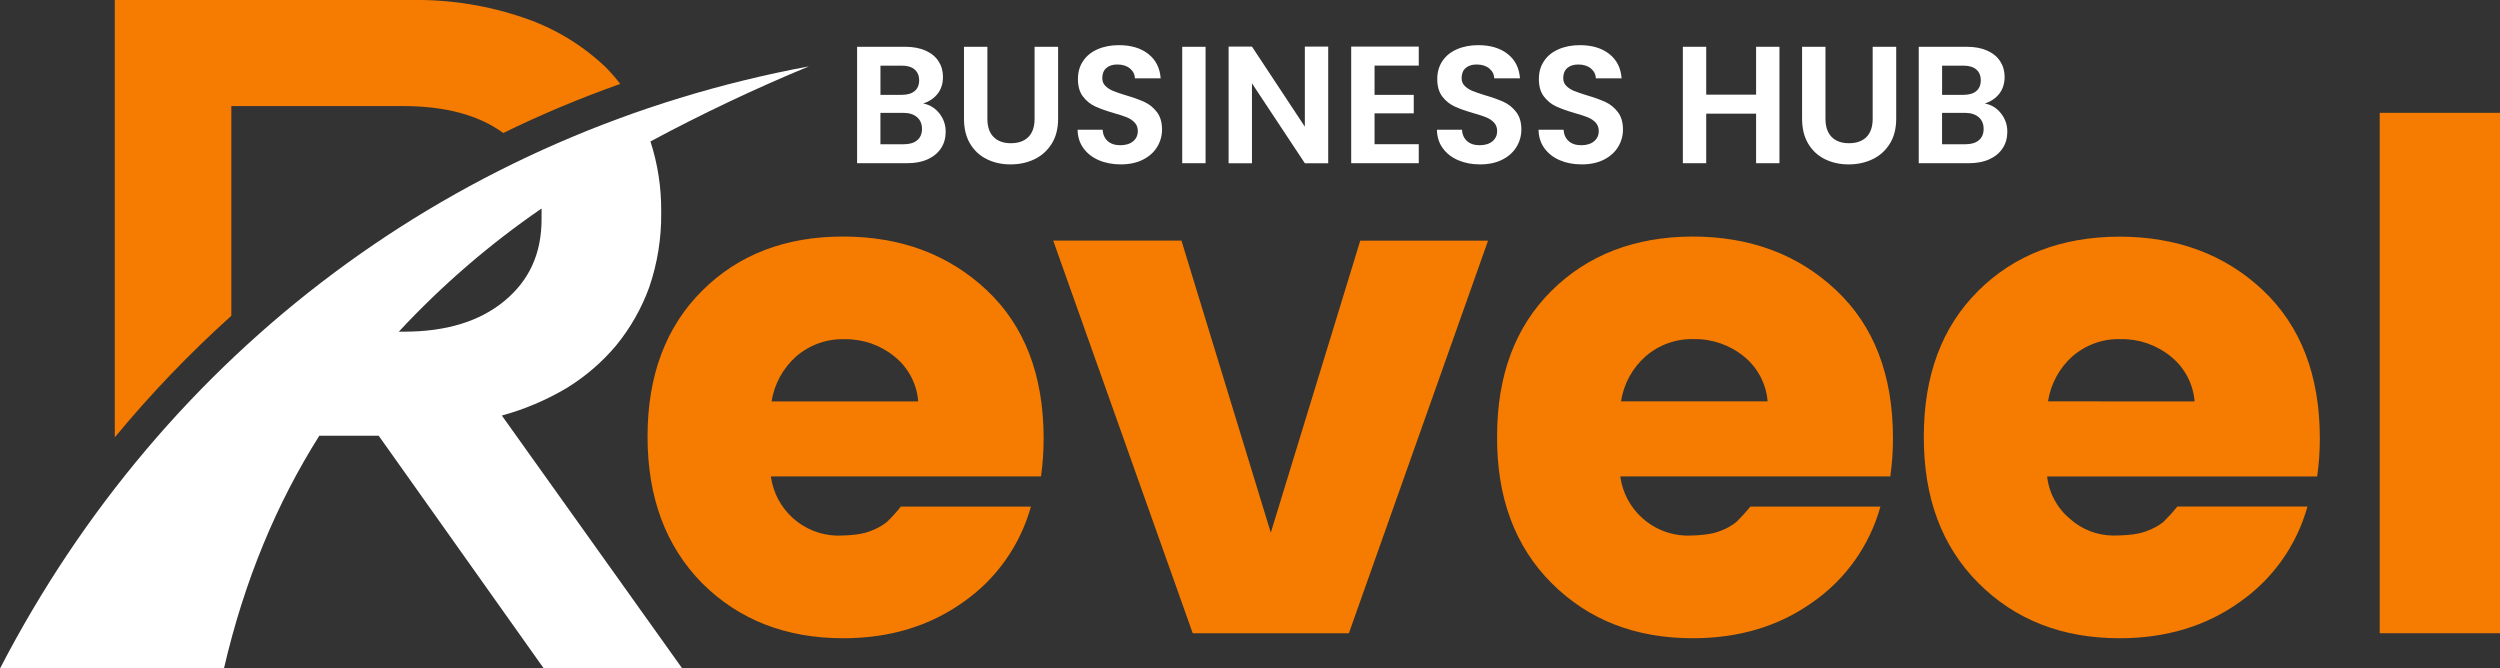
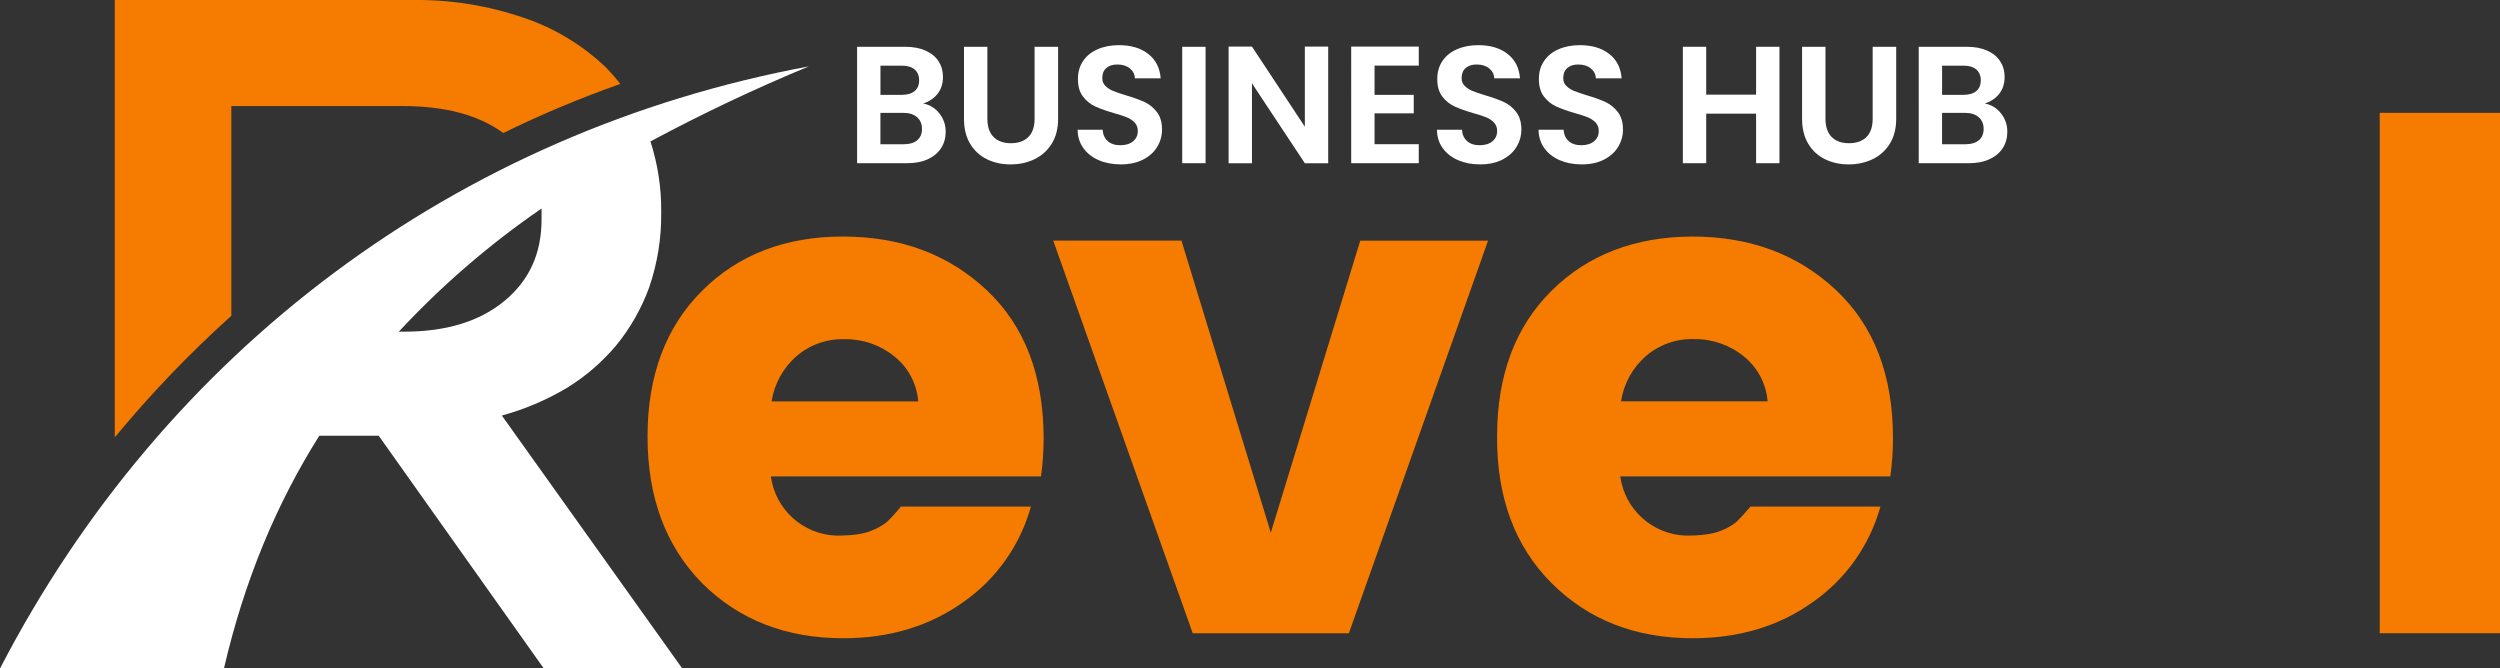
<svg xmlns="http://www.w3.org/2000/svg" id="Layer_1" data-name="Layer 1" viewBox="0 0 757.79 202.59">
  <rect x="0" y="0" width="757.79" height="202.59" fill="#333333" stroke="none" />
  <defs>
    <style>
      .cls-1, .cls-2, .cls-3, .cls-4, .cls-5 {
        stroke-width: 0px;
      }

      .cls-1, .cls-4 {
        fill-rule: evenodd;
      }

      .cls-1, .cls-5 {
        fill: #fff;
      }

      .cls-2, .cls-4 {
        fill: #f57c00;
      }

      .cls-3 {
        fill: none;
      }

      .cls-6 {
        clip-path: url(#clippath);
      }
    </style>
    <clipPath id="clippath">
      <rect class="cls-3" x="32.49" y="0" width="158.49" height="135.09" />
    </clipPath>
  </defs>
  <g class="cls-6">
    <path class="cls-4" d="M152.56,40.33c-7.37-5.41-17.5-8.18-30.44-8.18h-52v63.57c-12.67,11.4-24.48,23.71-35.33,36.85V0h90.32c11.5-.15,22.93,1.69,33.8,5.44,9.21,3.12,17.63,8.22,24.67,14.92,1.58,1.6,3.06,3.3,4.43,5.08-12.09,4.28-23.93,9.24-35.45,14.87h0Z" />
  </g>
-   <rect class="cls-3" y="18.33" width="245.25" height="184.26" />
  <path class="cls-1" d="M122.38,100.54c12.78,0,22.91-3.06,30.44-9.25s11.34-14.31,11.34-24.83v-3.26c-15.76,10.82-30.27,23.34-43.28,37.34h1.5ZM197.16,42.87c2.21,6.83,3.31,13.96,3.26,21.14v.56c.08,7.66-1.15,15.27-3.63,22.51-2.32,6.39-5.7,12.34-10,17.6-4.3,5.12-9.41,9.52-15.12,13-6.12,3.62-12.69,6.4-19.55,8.28l54.64,76.6h-41.97l-50-70.48h-18c-12.9,20.43-22.71,43.79-28.9,70.51H.03C49.89,106.31,138.41,39.97,245.19,20.12c-16.38,6.77-32.41,14.37-48.03,22.75Z" />
  <path class="cls-2" d="M255.58,193.46c-17.33,0-31.58-5.56-42.75-16.68-11.04-11.21-16.56-26.03-16.55-44.47,0-18.44,5.51-33.16,16.51-44.15,11.01-10.98,25.26-16.47,42.75-16.46,17.49,0,32,5.42,43.53,16.23,11.5,10.82,17.26,25.8,17.27,44.93,0,3.86-.27,7.72-.79,11.54h-81.89c1.35,10.03,9.75,17.62,19.87,17.95,4.63,0,8.05-.46,10.3-1.37,1.81-.65,3.5-1.58,5-2.77,1.52-1.45,2.93-3.01,4.23-4.66h39.43c-3.25,11.72-10.48,21.94-20.45,28.91-10.25,7.32-22.35,11-36.46,11h0ZM278.33,121.68c-.42-5.34-3.02-10.27-7.2-13.62-4.28-3.49-9.67-5.35-15.19-5.24-5.36-.15-10.58,1.72-14.63,5.24-3.98,3.54-6.61,8.36-7.43,13.62h44.45Z" />
  <path class="cls-2" d="M319.25,72.94h38.87l27.08,88.52,27.11-88.5h38.74l-42.19,119h-47.32l-42.29-119.02h0Z" />
  <path class="cls-2" d="M513.09,193.46c-17.37,0-31.62-5.56-42.75-16.68-11.13-11.12-16.65-25.95-16.55-44.5,0-18.51,5.49-33.21,16.48-44.12,10.99-10.91,25.23-16.39,42.72-16.46,17.5,0,32.01,5.41,43.53,16.23s17.28,25.8,17.27,44.93c0,3.86-.26,7.72-.81,11.54h-81.85c1.35,10.05,9.78,17.64,19.91,17.95,4.62,0,8-.46,10.29-1.37,1.81-.64,3.5-1.58,5-2.77,1.5-1.47,2.92-3.03,4.24-4.66h39.42c-3.25,11.72-10.48,21.94-20.44,28.91-10.23,7.33-22.38,11-36.46,11h0ZM535.79,121.65c-.43-5.34-3.03-10.26-7.2-13.62-4.28-3.49-9.66-5.34-15.18-5.24-5.36-.15-10.58,1.72-14.62,5.24-4,3.53-6.63,8.35-7.43,13.62h44.43Z" />
-   <path class="cls-2" d="M642.48,193.46c-17.37,0-31.62-5.56-42.75-16.68-11.13-11.12-16.66-25.94-16.59-44.47,0-18.51,5.49-33.21,16.46-44.12,10.97-10.91,25.22-16.39,42.75-16.46,17.53,0,32.05,5.41,43.56,16.23,11.47,10.82,17.27,25.81,17.27,44.93,0,3.86-.26,7.72-.81,11.54h-81.85c.56,5.05,3.07,9.68,7,12.9,3.57,3.18,8.16,4.95,12.94,5,4.62,0,8.04-.46,10.26-1.37,1.82-.64,3.53-1.58,5.05-2.77,1.5-1.47,2.92-3.03,4.24-4.66h39.42c-3.26,11.73-10.5,21.96-20.49,28.93-10.23,7.33-22.38,11-36.46,11h0ZM665.22,121.68c-.43-5.34-3.03-10.26-7.2-13.62-4.29-3.5-9.69-5.37-15.23-5.27-5.36-.15-10.58,1.72-14.63,5.24-3.96,3.55-6.56,8.36-7.37,13.62l44.43.03Z" />
  <path class="cls-2" d="M721.33,34.2h36.46v157.74h-36.46V34.2Z" />
  <g>
    <path class="cls-5" d="M284.73,34.36c1.28,1.62,1.92,3.47,1.92,5.56,0,1.89-.46,3.55-1.39,4.98-.93,1.43-2.27,2.55-4.02,3.36-1.75.81-3.83,1.21-6.22,1.21h-15.22V14.18h14.56c2.39,0,4.46.39,6.19,1.16,1.74.78,3.05,1.85,3.94,3.24.89,1.38,1.34,2.95,1.34,4.7,0,2.06-.55,3.78-1.64,5.16-1.1,1.38-2.55,2.36-4.37,2.93,1.99.37,3.62,1.37,4.9,2.98ZM266.88,28.75h6.47c1.69,0,2.98-.38,3.89-1.14.91-.76,1.37-1.85,1.37-3.26s-.46-2.51-1.37-3.29c-.91-.78-2.21-1.16-3.89-1.16h-6.47v8.85ZM278.03,42.5c.96-.81,1.44-1.95,1.44-3.44s-.51-2.71-1.52-3.56c-1.01-.86-2.38-1.29-4.1-1.29h-6.98v9.51h7.13c1.72,0,3.06-.4,4.02-1.21Z" />
    <path class="cls-5" d="M299.29,14.18v21.84c0,2.39.62,4.22,1.87,5.49,1.25,1.26,3,1.9,5.26,1.9s4.06-.63,5.31-1.9c1.25-1.26,1.87-3.09,1.87-5.49V14.18h7.13v21.79c0,3-.65,5.54-1.95,7.61-1.3,2.07-3.03,3.63-5.21,4.68s-4.59,1.57-7.26,1.57-5.02-.52-7.16-1.57c-2.14-1.04-3.83-2.6-5.08-4.68-1.25-2.07-1.87-4.61-1.87-7.61V14.18h7.08Z" />
    <path class="cls-5" d="M333.09,48.57c-1.97-.84-3.53-2.06-4.68-3.64-1.15-1.58-1.74-3.46-1.77-5.61h7.58c.1,1.45.61,2.6,1.54,3.44.93.84,2.2,1.26,3.82,1.26s2.95-.4,3.89-1.19c.94-.79,1.42-1.83,1.42-3.11,0-1.04-.32-1.9-.96-2.58-.64-.67-1.44-1.21-2.4-1.59-.96-.39-2.28-.82-3.97-1.29-2.29-.67-4.15-1.34-5.59-2-1.43-.66-2.66-1.65-3.69-2.98-1.03-1.33-1.54-3.11-1.54-5.33,0-2.09.52-3.91,1.57-5.46,1.04-1.55,2.51-2.74,4.4-3.56,1.89-.83,4.04-1.24,6.47-1.24,3.64,0,6.6.88,8.87,2.65,2.28,1.77,3.53,4.24,3.77,7.41h-7.79c-.07-1.21-.58-2.22-1.54-3.01-.96-.79-2.23-1.19-3.82-1.19-1.38,0-2.49.35-3.31,1.06-.83.71-1.24,1.74-1.24,3.08,0,.94.31,1.73.94,2.35.62.62,1.4,1.13,2.33,1.52.93.39,2.23.83,3.92,1.34,2.29.67,4.16,1.35,5.61,2.02,1.45.67,2.7,1.69,3.74,3.03,1.04,1.35,1.57,3.12,1.57,5.31,0,1.89-.49,3.64-1.47,5.26-.98,1.62-2.41,2.91-4.3,3.87-1.89.96-4.13,1.44-6.73,1.44-2.46,0-4.68-.42-6.65-1.26Z" />
    <path class="cls-5" d="M365.43,14.18v35.29h-7.08V14.18h7.08Z" />
    <path class="cls-5" d="M402.6,49.48h-7.08l-16.03-24.22v24.22h-7.08V14.13h7.08l16.03,24.27V14.13h7.08v35.35Z" />
    <path class="cls-5" d="M416.65,19.9v8.85h11.88v5.61h-11.88v9.35h13.4v5.76h-20.48V14.13h20.48v5.76h-13.4Z" />
    <path class="cls-5" d="M442.01,48.57c-1.97-.84-3.53-2.06-4.68-3.64-1.15-1.58-1.74-3.46-1.77-5.61h7.58c.1,1.45.61,2.6,1.54,3.44.93.84,2.2,1.26,3.82,1.26s2.95-.4,3.89-1.19c.94-.79,1.42-1.83,1.42-3.11,0-1.04-.32-1.9-.96-2.58s-1.44-1.21-2.4-1.59c-.96-.39-2.28-.82-3.97-1.29-2.29-.67-4.16-1.34-5.59-2-1.43-.66-2.66-1.65-3.69-2.98-1.03-1.33-1.54-3.11-1.54-5.33,0-2.09.52-3.91,1.57-5.46,1.04-1.55,2.51-2.74,4.4-3.56,1.89-.83,4.05-1.24,6.47-1.24,3.64,0,6.6.88,8.87,2.65,2.28,1.77,3.53,4.24,3.77,7.41h-7.79c-.07-1.21-.58-2.22-1.54-3.01s-2.23-1.19-3.82-1.19c-1.38,0-2.49.35-3.31,1.06-.83.71-1.24,1.74-1.24,3.08,0,.94.31,1.73.94,2.35.62.62,1.4,1.13,2.33,1.52.93.39,2.23.83,3.92,1.34,2.29.67,4.16,1.35,5.61,2.02,1.45.67,2.7,1.69,3.74,3.03,1.04,1.35,1.57,3.12,1.57,5.31,0,1.89-.49,3.64-1.47,5.26-.98,1.62-2.41,2.91-4.3,3.87-1.89.96-4.13,1.44-6.72,1.44s-4.68-.42-6.65-1.26Z" />
    <path class="cls-5" d="M472.81,48.57c-1.97-.84-3.53-2.06-4.68-3.64-1.15-1.58-1.74-3.46-1.77-5.61h7.58c.1,1.45.61,2.6,1.54,3.44.93.84,2.2,1.26,3.82,1.26s2.95-.4,3.89-1.19c.94-.79,1.42-1.83,1.42-3.11,0-1.04-.32-1.9-.96-2.58s-1.44-1.21-2.4-1.59c-.96-.39-2.28-.82-3.97-1.29-2.29-.67-4.16-1.34-5.59-2-1.43-.66-2.66-1.65-3.69-2.98-1.03-1.33-1.54-3.11-1.54-5.33,0-2.09.52-3.91,1.57-5.46,1.04-1.55,2.51-2.74,4.4-3.56,1.89-.83,4.05-1.24,6.47-1.24,3.64,0,6.6.88,8.87,2.65,2.28,1.77,3.53,4.24,3.77,7.41h-7.79c-.07-1.21-.58-2.22-1.54-3.01s-2.23-1.19-3.82-1.19c-1.38,0-2.49.35-3.31,1.06-.83.71-1.24,1.74-1.24,3.08,0,.94.31,1.73.94,2.35.62.62,1.4,1.13,2.33,1.52.93.39,2.23.83,3.92,1.34,2.29.67,4.16,1.35,5.61,2.02,1.45.67,2.7,1.69,3.74,3.03,1.04,1.35,1.57,3.12,1.57,5.31,0,1.89-.49,3.64-1.47,5.26-.98,1.62-2.41,2.91-4.3,3.87-1.89.96-4.13,1.44-6.72,1.44s-4.68-.42-6.65-1.26Z" />
    <path class="cls-5" d="M539.38,14.18v35.29h-7.08v-15.02h-15.12v15.02h-7.08V14.18h7.08v14.51h15.12v-14.51h7.08Z" />
    <path class="cls-5" d="M553.33,14.18v21.84c0,2.39.62,4.22,1.87,5.49s3,1.9,5.26,1.9,4.06-.63,5.31-1.9,1.87-3.09,1.87-5.49V14.18h7.13v21.79c0,3-.65,5.54-1.95,7.61s-3.03,3.63-5.21,4.68c-2.17,1.04-4.59,1.57-7.26,1.57s-5.01-.52-7.16-1.57c-2.14-1.04-3.83-2.6-5.08-4.68s-1.87-4.61-1.87-7.61V14.18h7.08Z" />
    <path class="cls-5" d="M606.53,34.36c1.28,1.62,1.92,3.47,1.92,5.56,0,1.89-.46,3.55-1.39,4.98-.93,1.43-2.27,2.55-4.02,3.36s-3.83,1.21-6.22,1.21h-15.22V14.18h14.56c2.39,0,4.46.39,6.19,1.16,1.74.78,3.05,1.85,3.94,3.24.89,1.38,1.34,2.95,1.34,4.7,0,2.06-.55,3.78-1.64,5.16-1.1,1.38-2.55,2.36-4.37,2.93,1.99.37,3.62,1.37,4.9,2.98ZM588.68,28.75h6.47c1.68,0,2.98-.38,3.89-1.14.91-.76,1.37-1.85,1.37-3.26s-.46-2.51-1.37-3.29c-.91-.78-2.21-1.16-3.89-1.16h-6.47v8.85ZM599.83,42.5c.96-.81,1.44-1.95,1.44-3.44s-.51-2.71-1.52-3.56c-1.01-.86-2.38-1.29-4.1-1.29h-6.98v9.51h7.13c1.72,0,3.06-.4,4.02-1.21Z" />
  </g>
</svg>